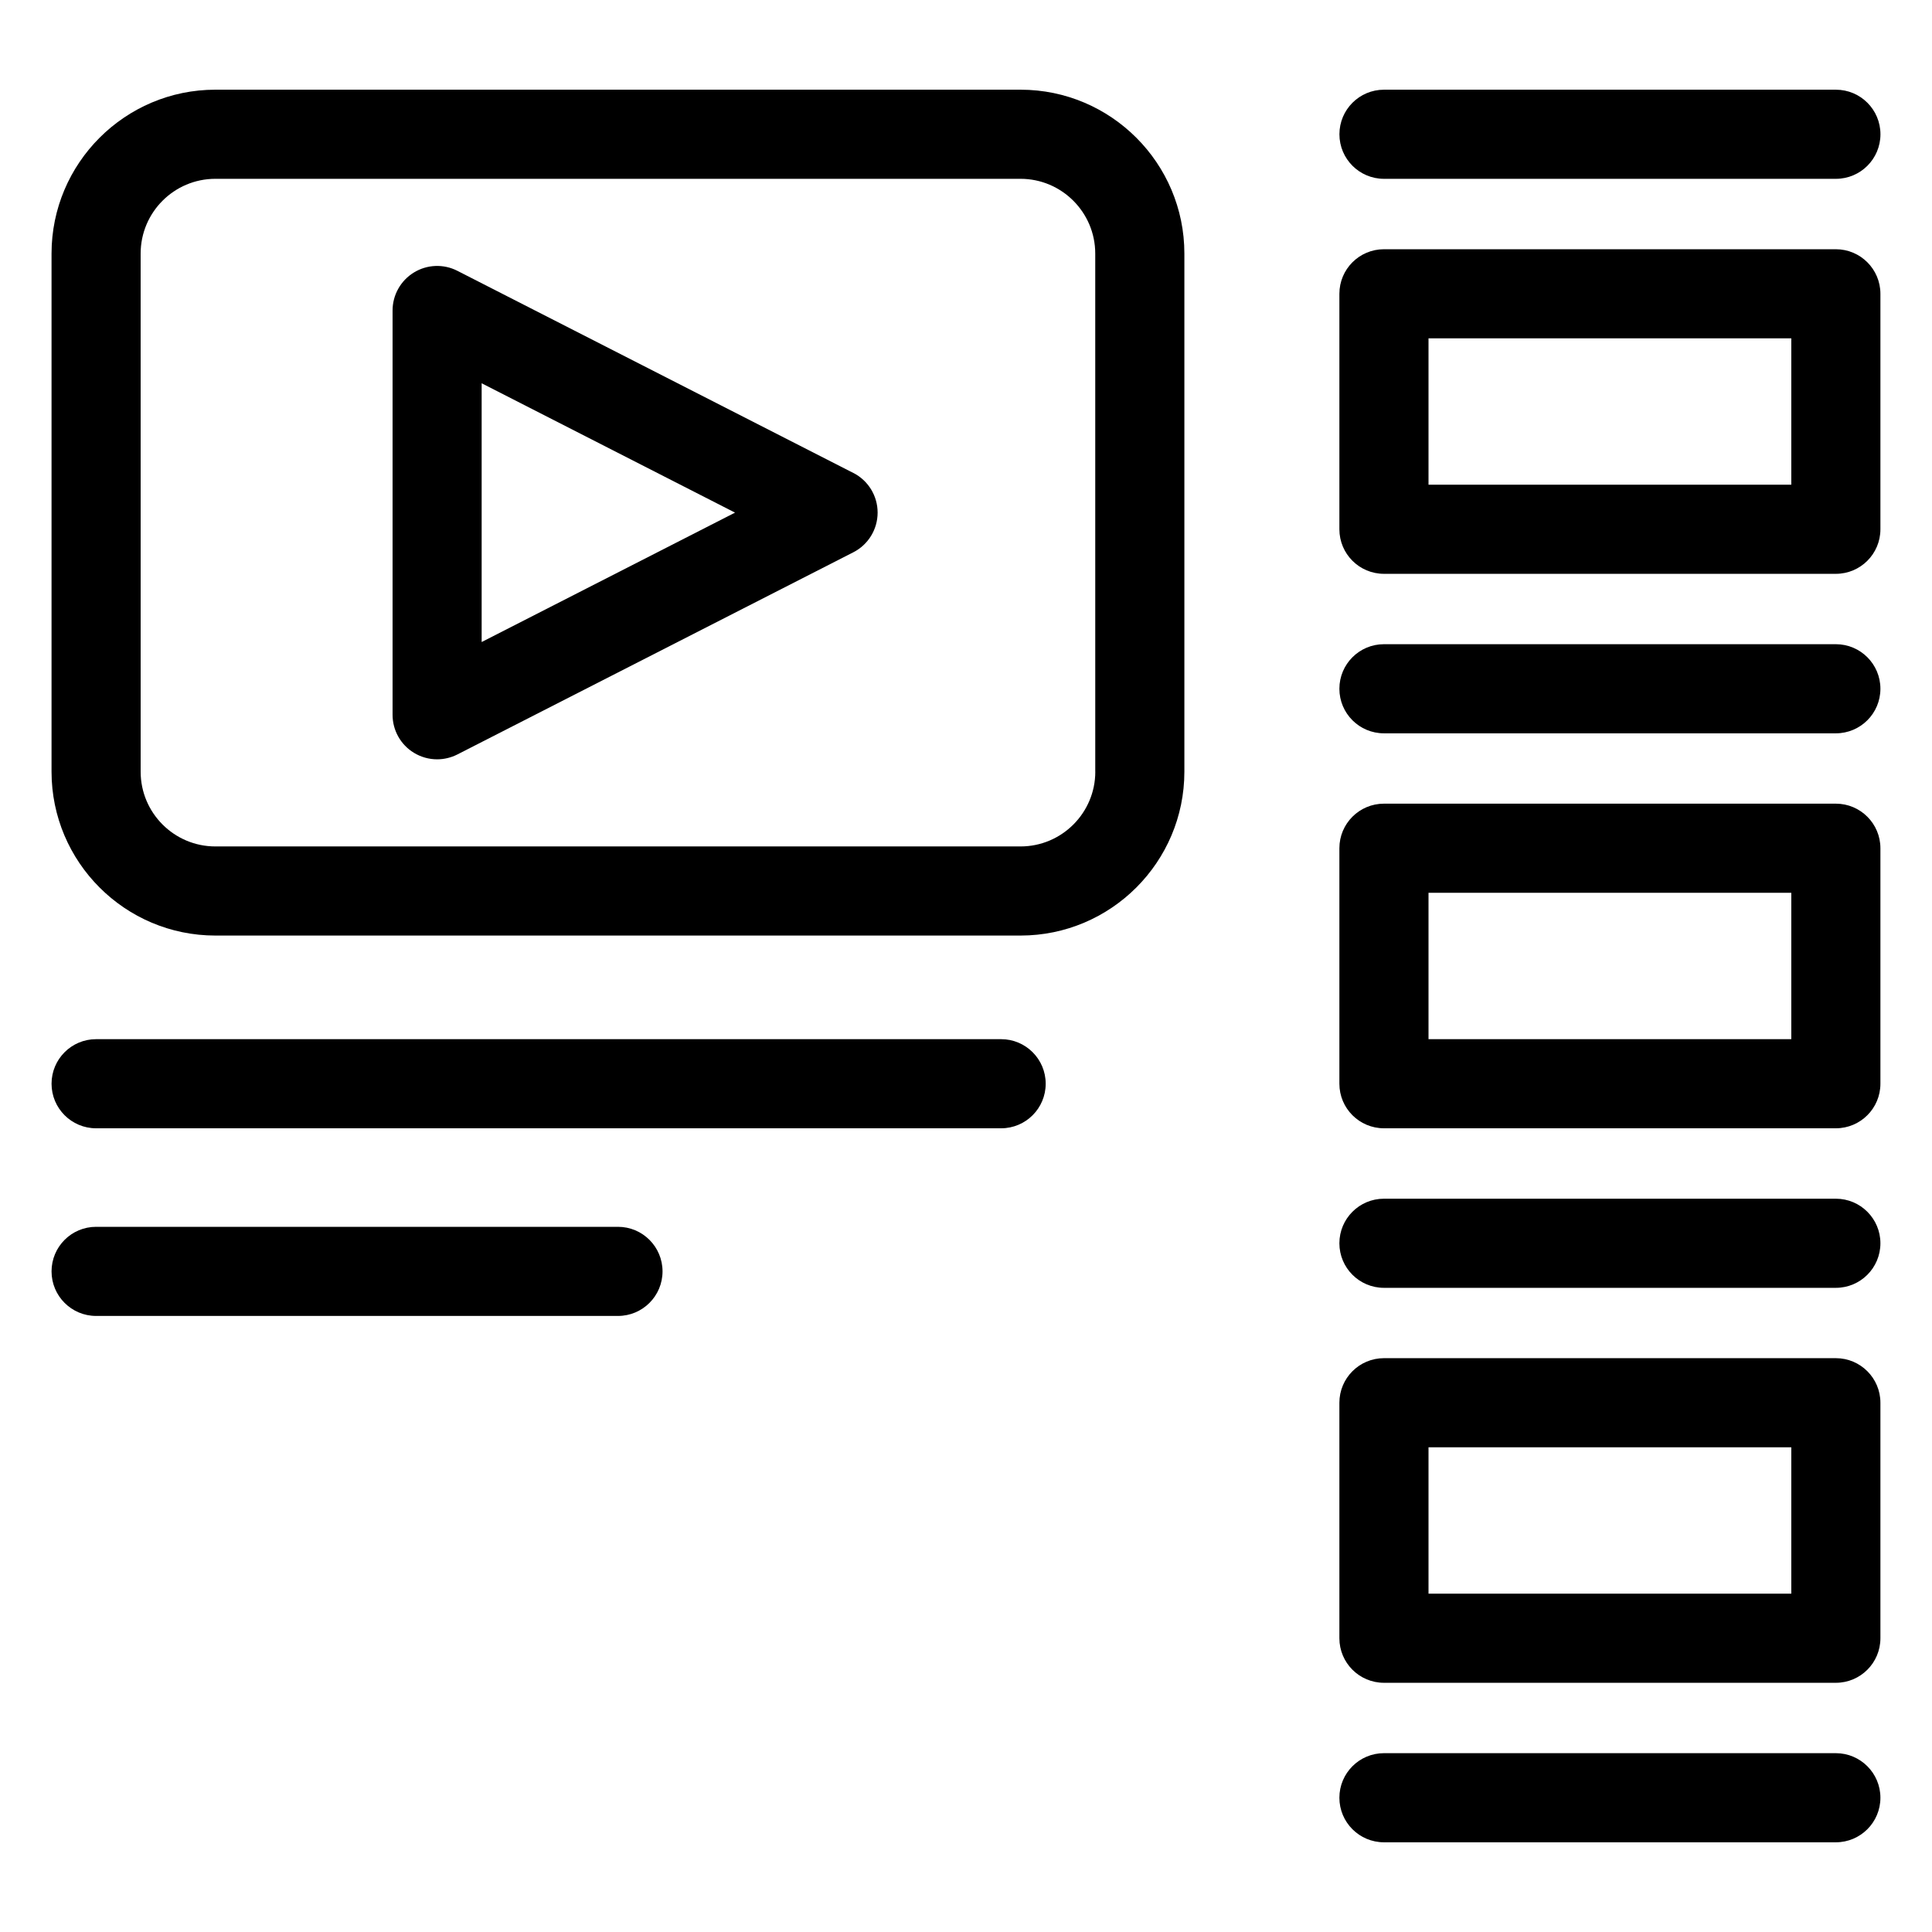
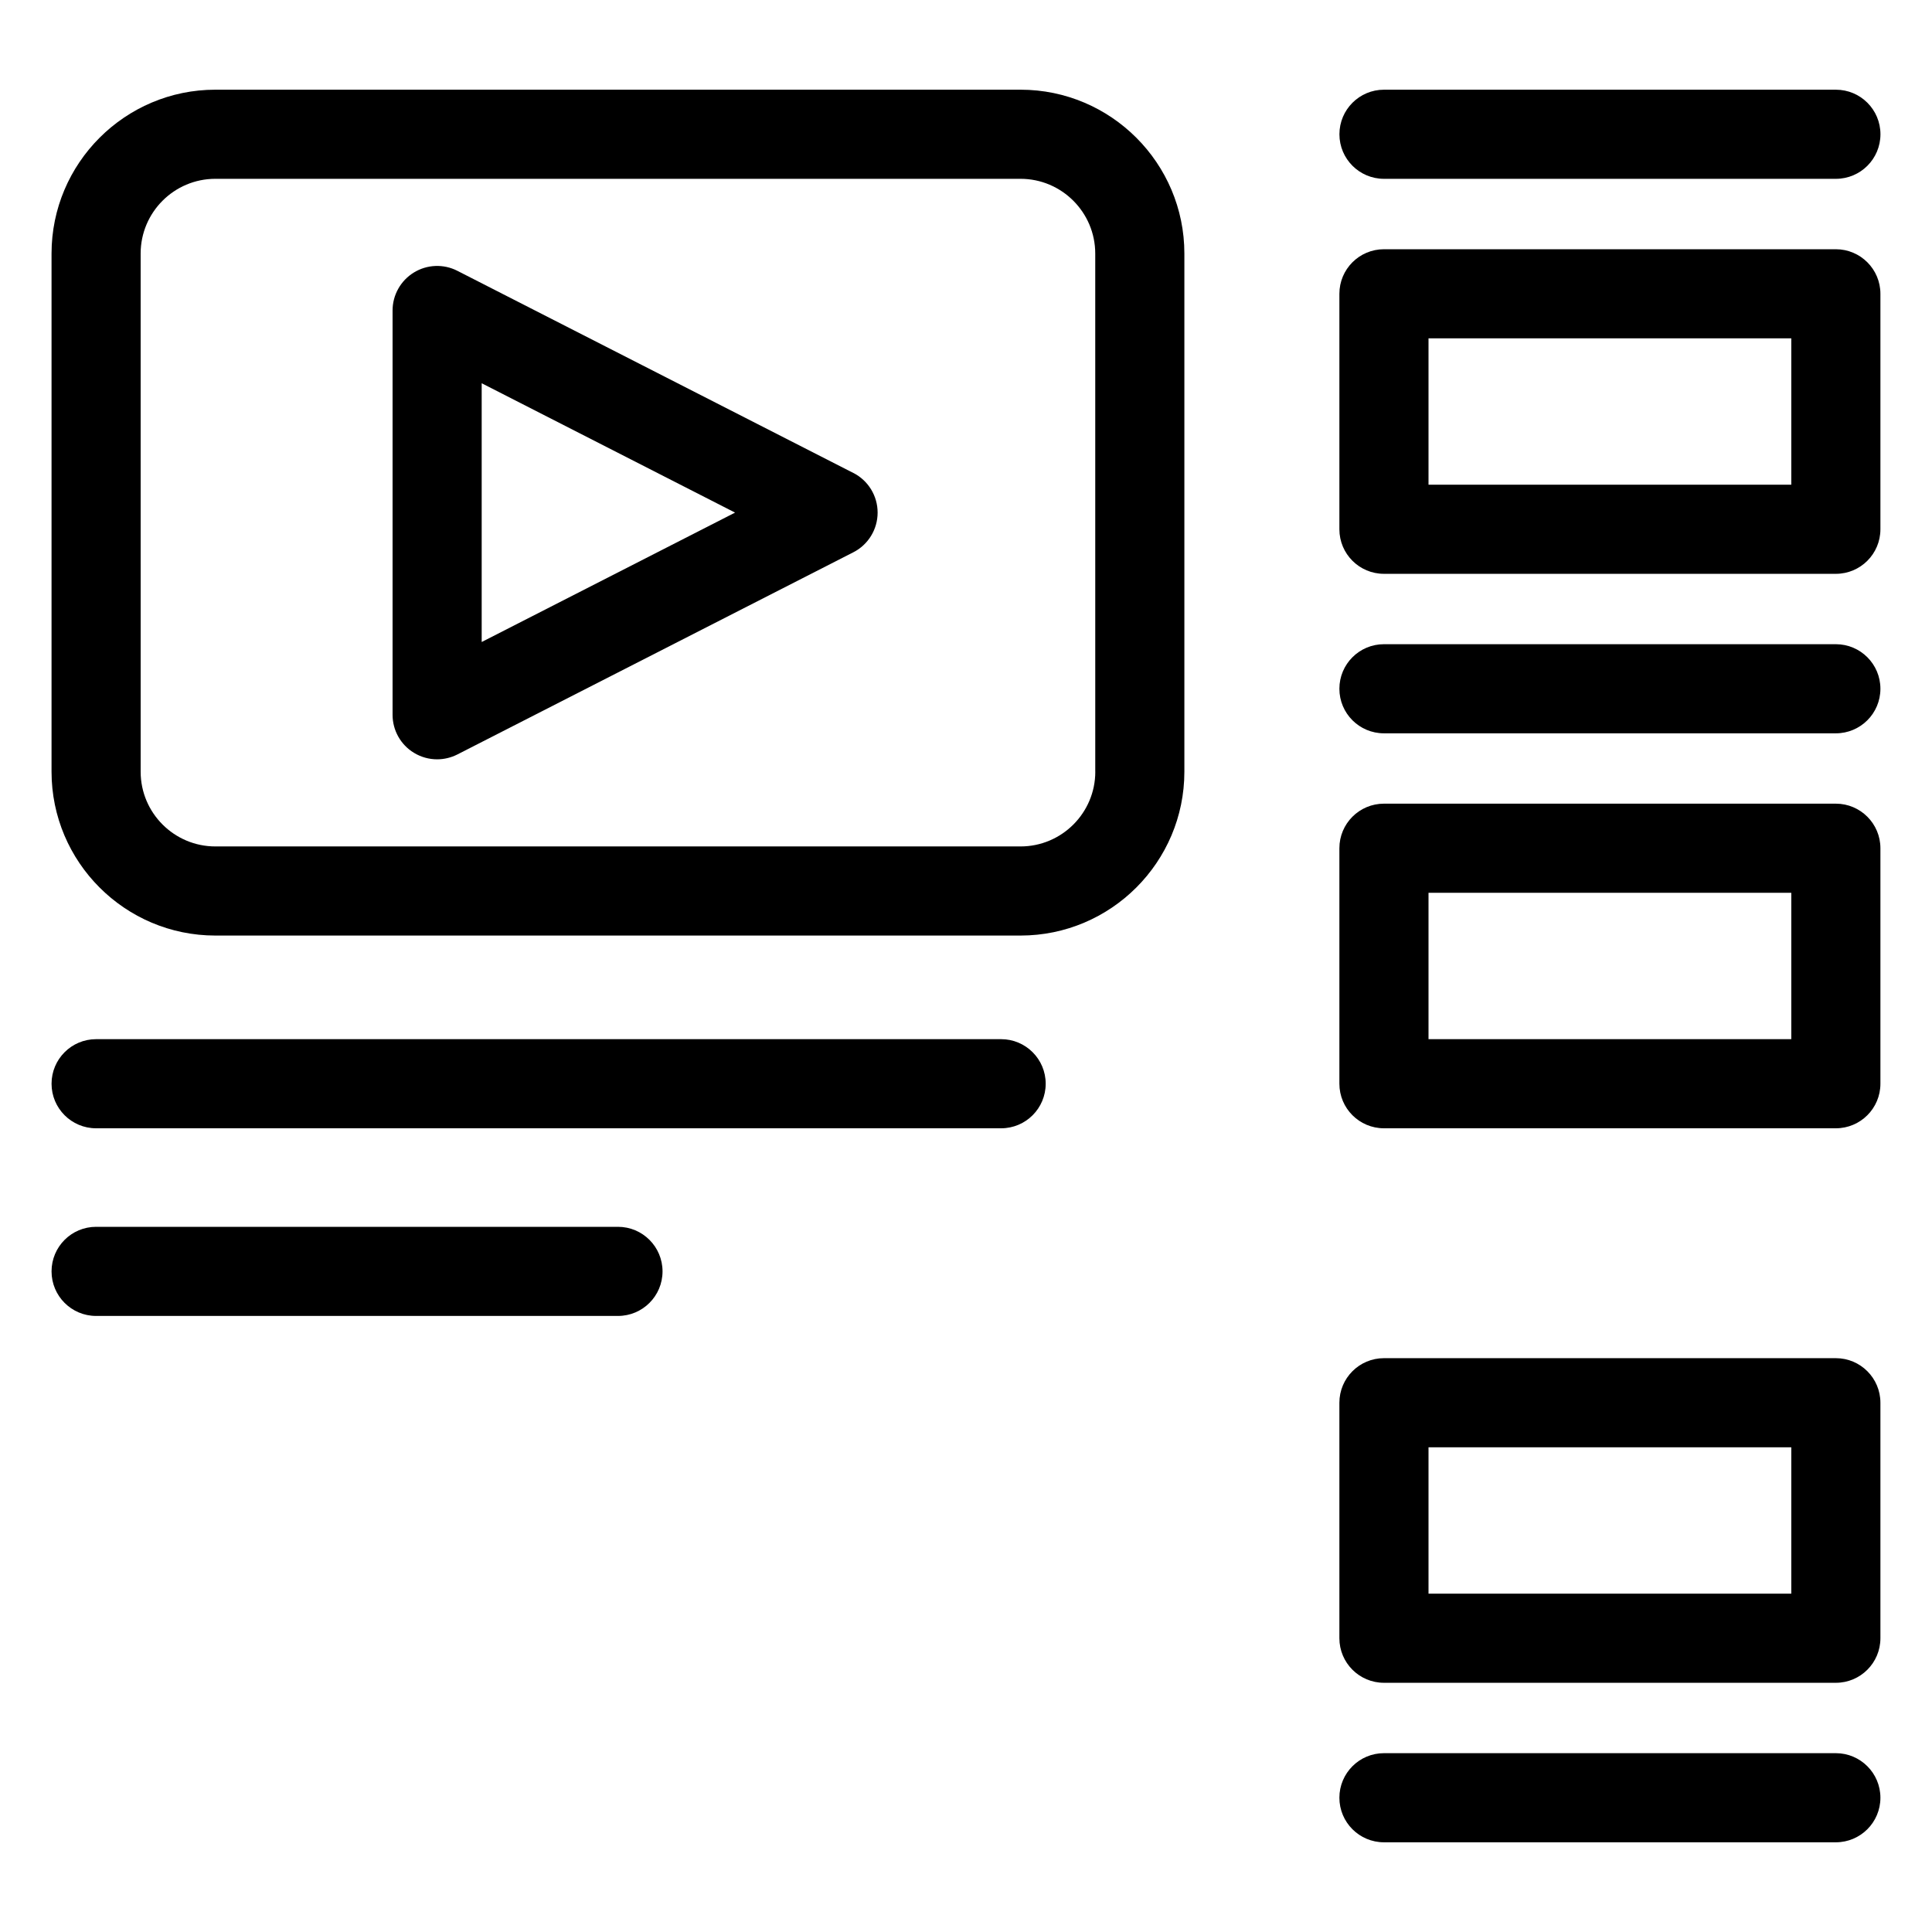
<svg xmlns="http://www.w3.org/2000/svg" fill="#000000" width="800px" height="800px" version="1.1" viewBox="144 144 512 512">
  <g>
-     <path d="m370.14 269.34-104.93-53.57c-3.66-1.875-8.031-1.699-11.531 0.449-3.504 2.148-5.644 5.961-5.644 10.066v107.14c0 4.109 2.133 7.926 5.644 10.066 1.891 1.156 4.023 1.738 6.164 1.738 1.836 0 3.676-0.434 5.367-1.289l104.93-53.578c3.953-2.016 6.438-6.078 6.438-10.516s-2.488-8.496-6.43-10.512zm-98.496 44.805v-68.574l67.148 34.281z" />
+     <path d="m370.14 269.34-104.93-53.57c-3.66-1.875-8.031-1.699-11.531 0.449-3.504 2.148-5.644 5.961-5.644 10.066v107.14c0 4.109 2.133 7.926 5.644 10.066 1.891 1.156 4.023 1.738 6.164 1.738 1.836 0 3.676-0.434 5.367-1.289l104.93-53.578c3.953-2.016 6.438-6.078 6.438-10.516s-2.488-8.496-6.43-10.512m-98.496 44.805v-68.574l67.148 34.281z" />
    <path d="m414.46 167.77h-213.38c-23.945 0-43.422 19.484-43.422 43.43v137.31c0 23.945 19.477 43.422 43.422 43.422h213.37c23.938 0 43.422-19.477 43.422-43.422v-137.31c0.008-23.945-19.477-43.43-43.414-43.43zm19.805 180.74c0 10.918-8.887 19.805-19.805 19.805h-213.38c-10.918 0-19.805-8.879-19.805-19.805l-0.004-137.31c0-10.926 8.879-19.812 19.805-19.812h213.37c10.918 0 19.805 8.887 19.805 19.812l0.004 137.31z" />
    <path d="m510.77 191.39h119.76c6.519 0 11.809-5.281 11.809-11.809 0-6.527-5.289-11.809-11.809-11.809h-119.76c-6.519 0-11.809 5.281-11.809 11.809 0 6.527 5.289 11.809 11.809 11.809z" />
    <path d="m630.52 210.05h-119.76c-6.519 0-11.809 5.281-11.809 11.809v62.402c0 6.527 5.289 11.809 11.809 11.809h119.76c6.519 0 11.809-5.281 11.809-11.809v-62.402c0-6.519-5.293-11.809-11.809-11.809zm-11.809 62.402h-96.141v-38.785h96.141z" />
    <path d="m630.52 314.72h-119.76c-6.519 0-11.809 5.281-11.809 11.809s5.289 11.809 11.809 11.809h119.76c6.519 0 11.809-5.281 11.809-11.809s-5.293-11.809-11.809-11.809z" />
    <path d="m630.52 356.98h-119.76c-6.519 0-11.809 5.281-11.809 11.809v62.41c0 6.519 5.289 11.809 11.809 11.809h119.76c6.519 0 11.809-5.289 11.809-11.809v-62.41c0-6.516-5.293-11.809-11.809-11.809zm-11.809 62.41h-96.141v-38.793h96.141z" />
-     <path d="m630.52 461.67h-119.76c-6.519 0-11.809 5.289-11.809 11.809 0 6.519 5.289 11.809 11.809 11.809h119.76c6.519 0 11.809-5.289 11.809-11.809 0-6.519-5.293-11.809-11.809-11.809z" />
    <path d="m630.52 503.93h-119.76c-6.519 0-11.809 5.289-11.809 11.809v62.41c0 6.519 5.289 11.809 11.809 11.809h119.76c6.519 0 11.809-5.289 11.809-11.809v-62.41c0-6.519-5.293-11.809-11.809-11.809zm-11.809 62.41h-96.141v-38.793h96.141z" />
    <path d="m630.52 608.61h-119.76c-6.519 0-11.809 5.289-11.809 11.809 0 6.519 5.289 11.809 11.809 11.809h119.76c6.519 0 11.809-5.289 11.809-11.809 0-6.516-5.293-11.809-11.809-11.809z" />
    <path d="m409.32 419.39h-239.85c-6.527 0-11.809 5.289-11.809 11.809s5.281 11.809 11.809 11.809h239.84c6.519 0 11.809-5.289 11.809-11.809 0.004-6.519-5.289-11.809-11.805-11.809z" />
    <path d="m307.77 469.12h-138.3c-6.527 0-11.809 5.289-11.809 11.809 0 6.519 5.281 11.809 11.809 11.809h138.3c6.527 0 11.809-5.289 11.809-11.809 0-6.516-5.281-11.809-11.809-11.809z" />
  </g>
</svg>